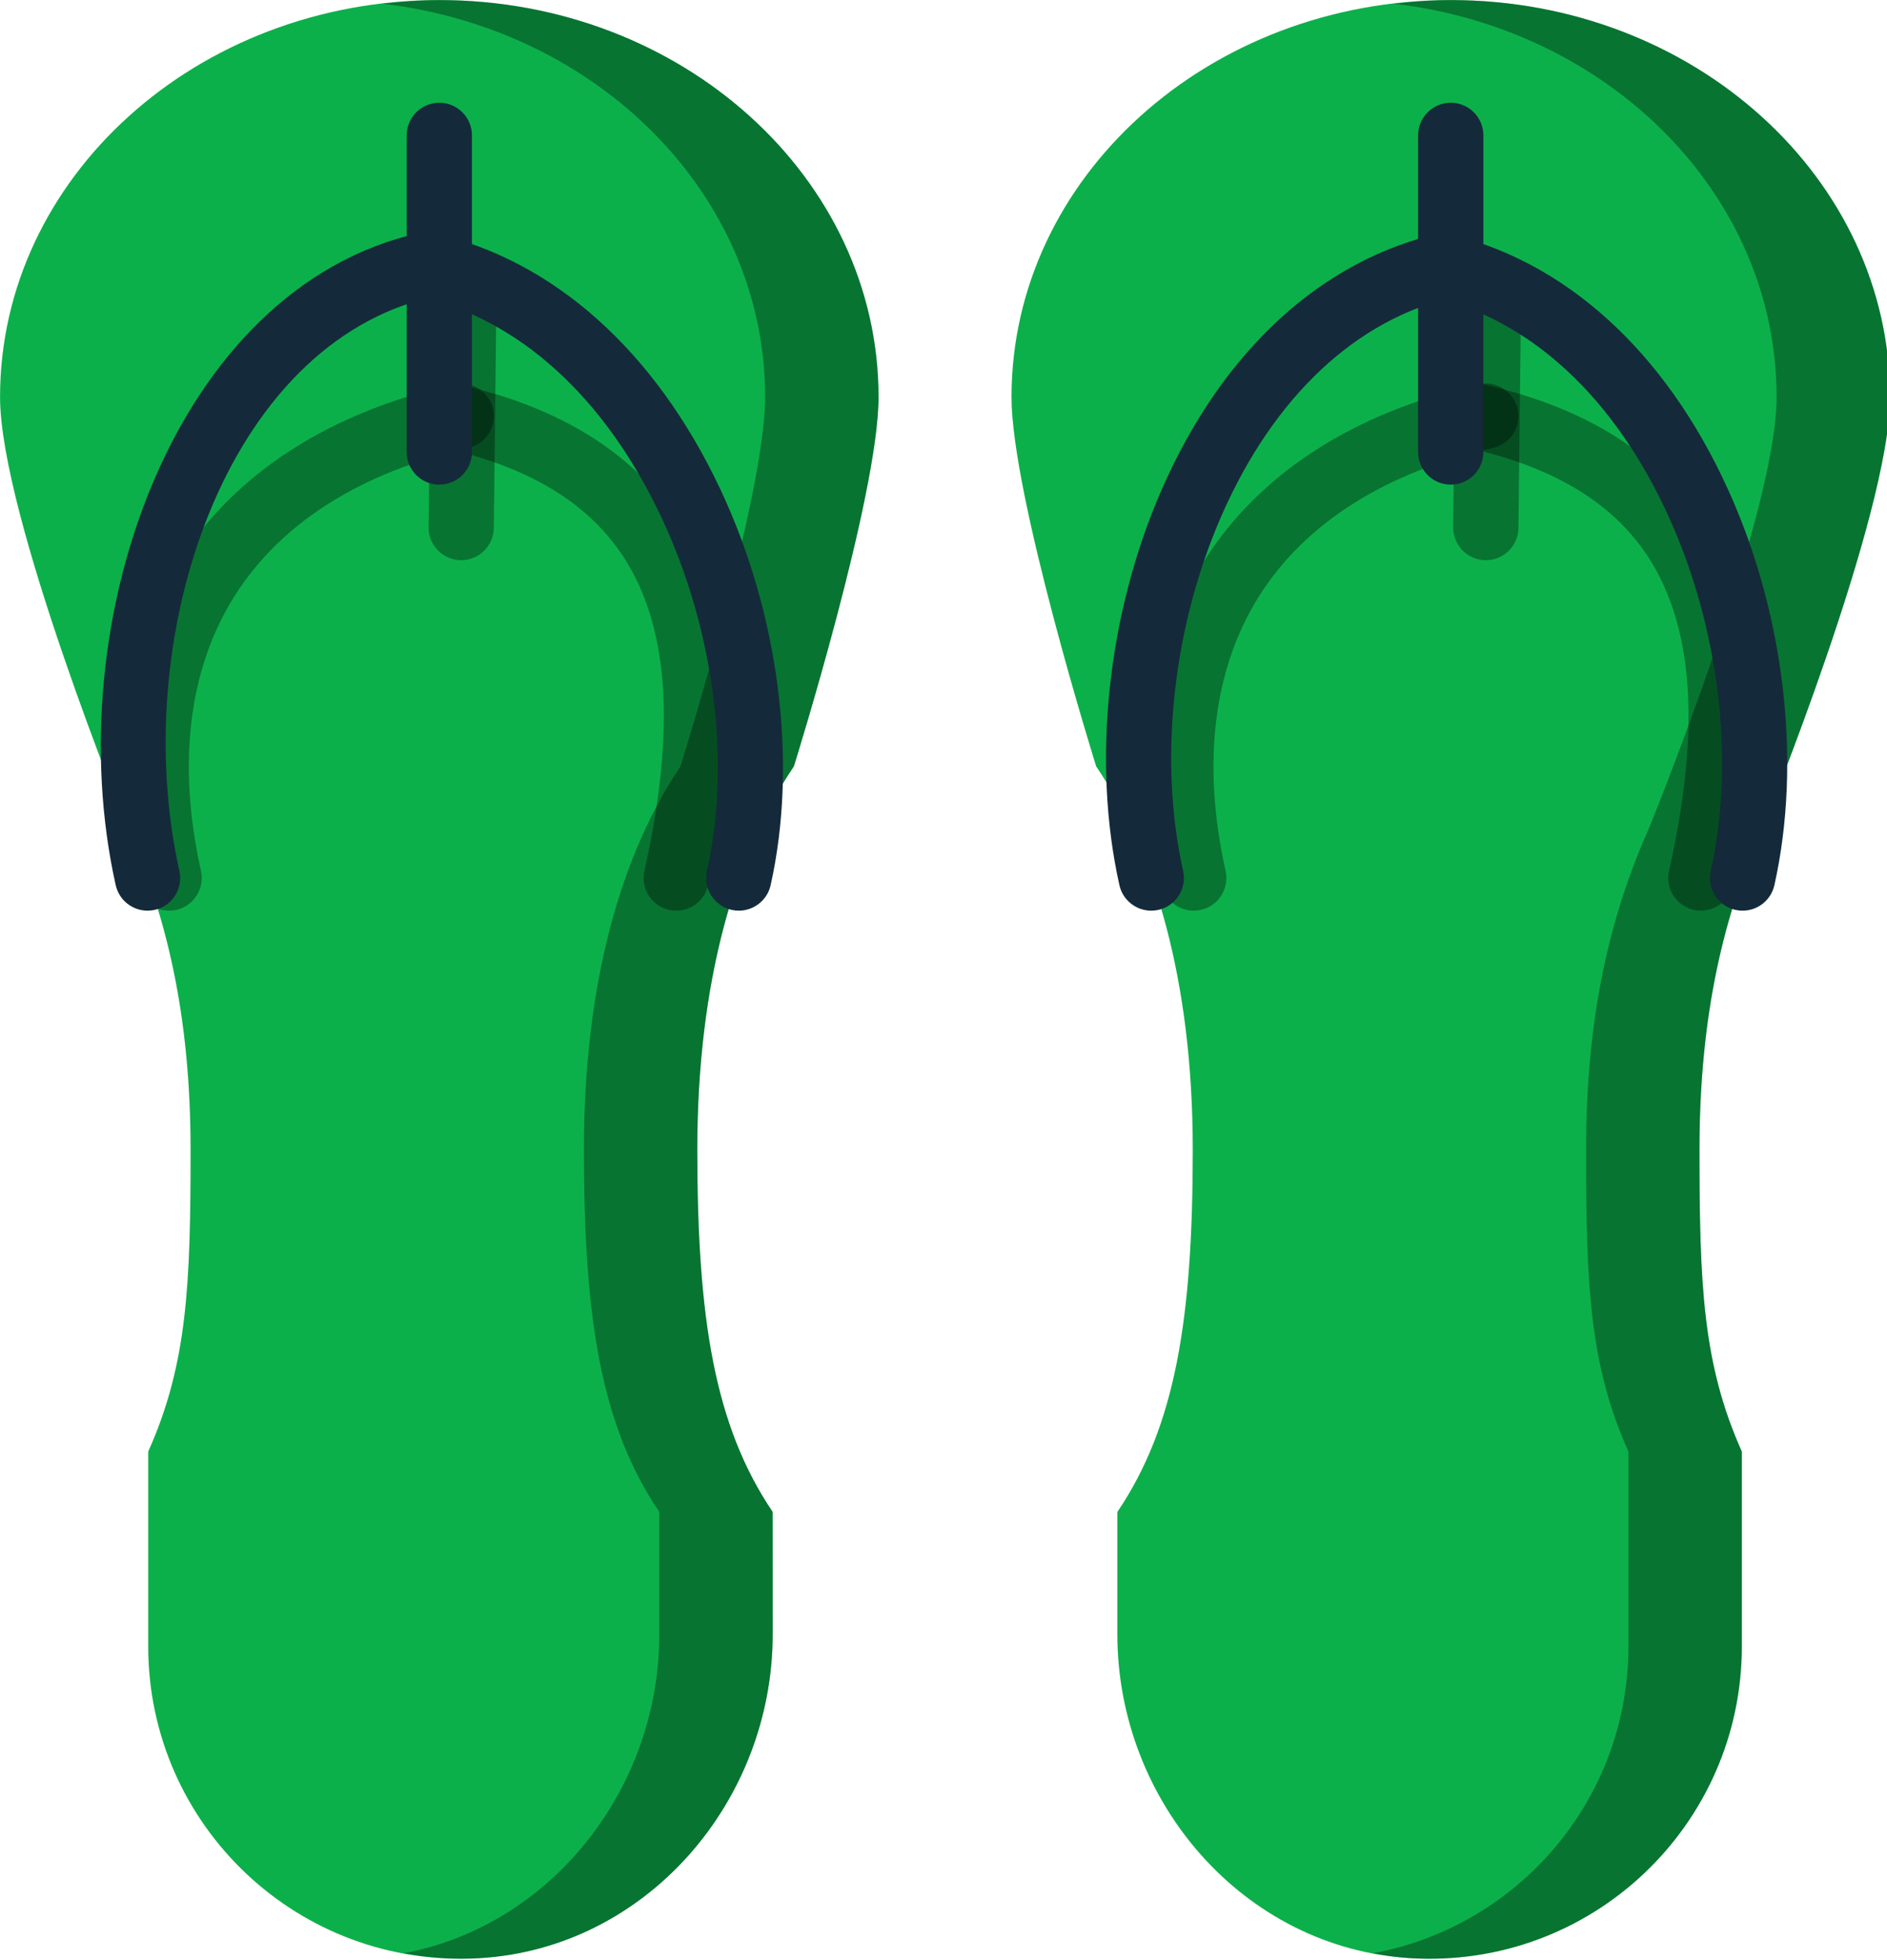
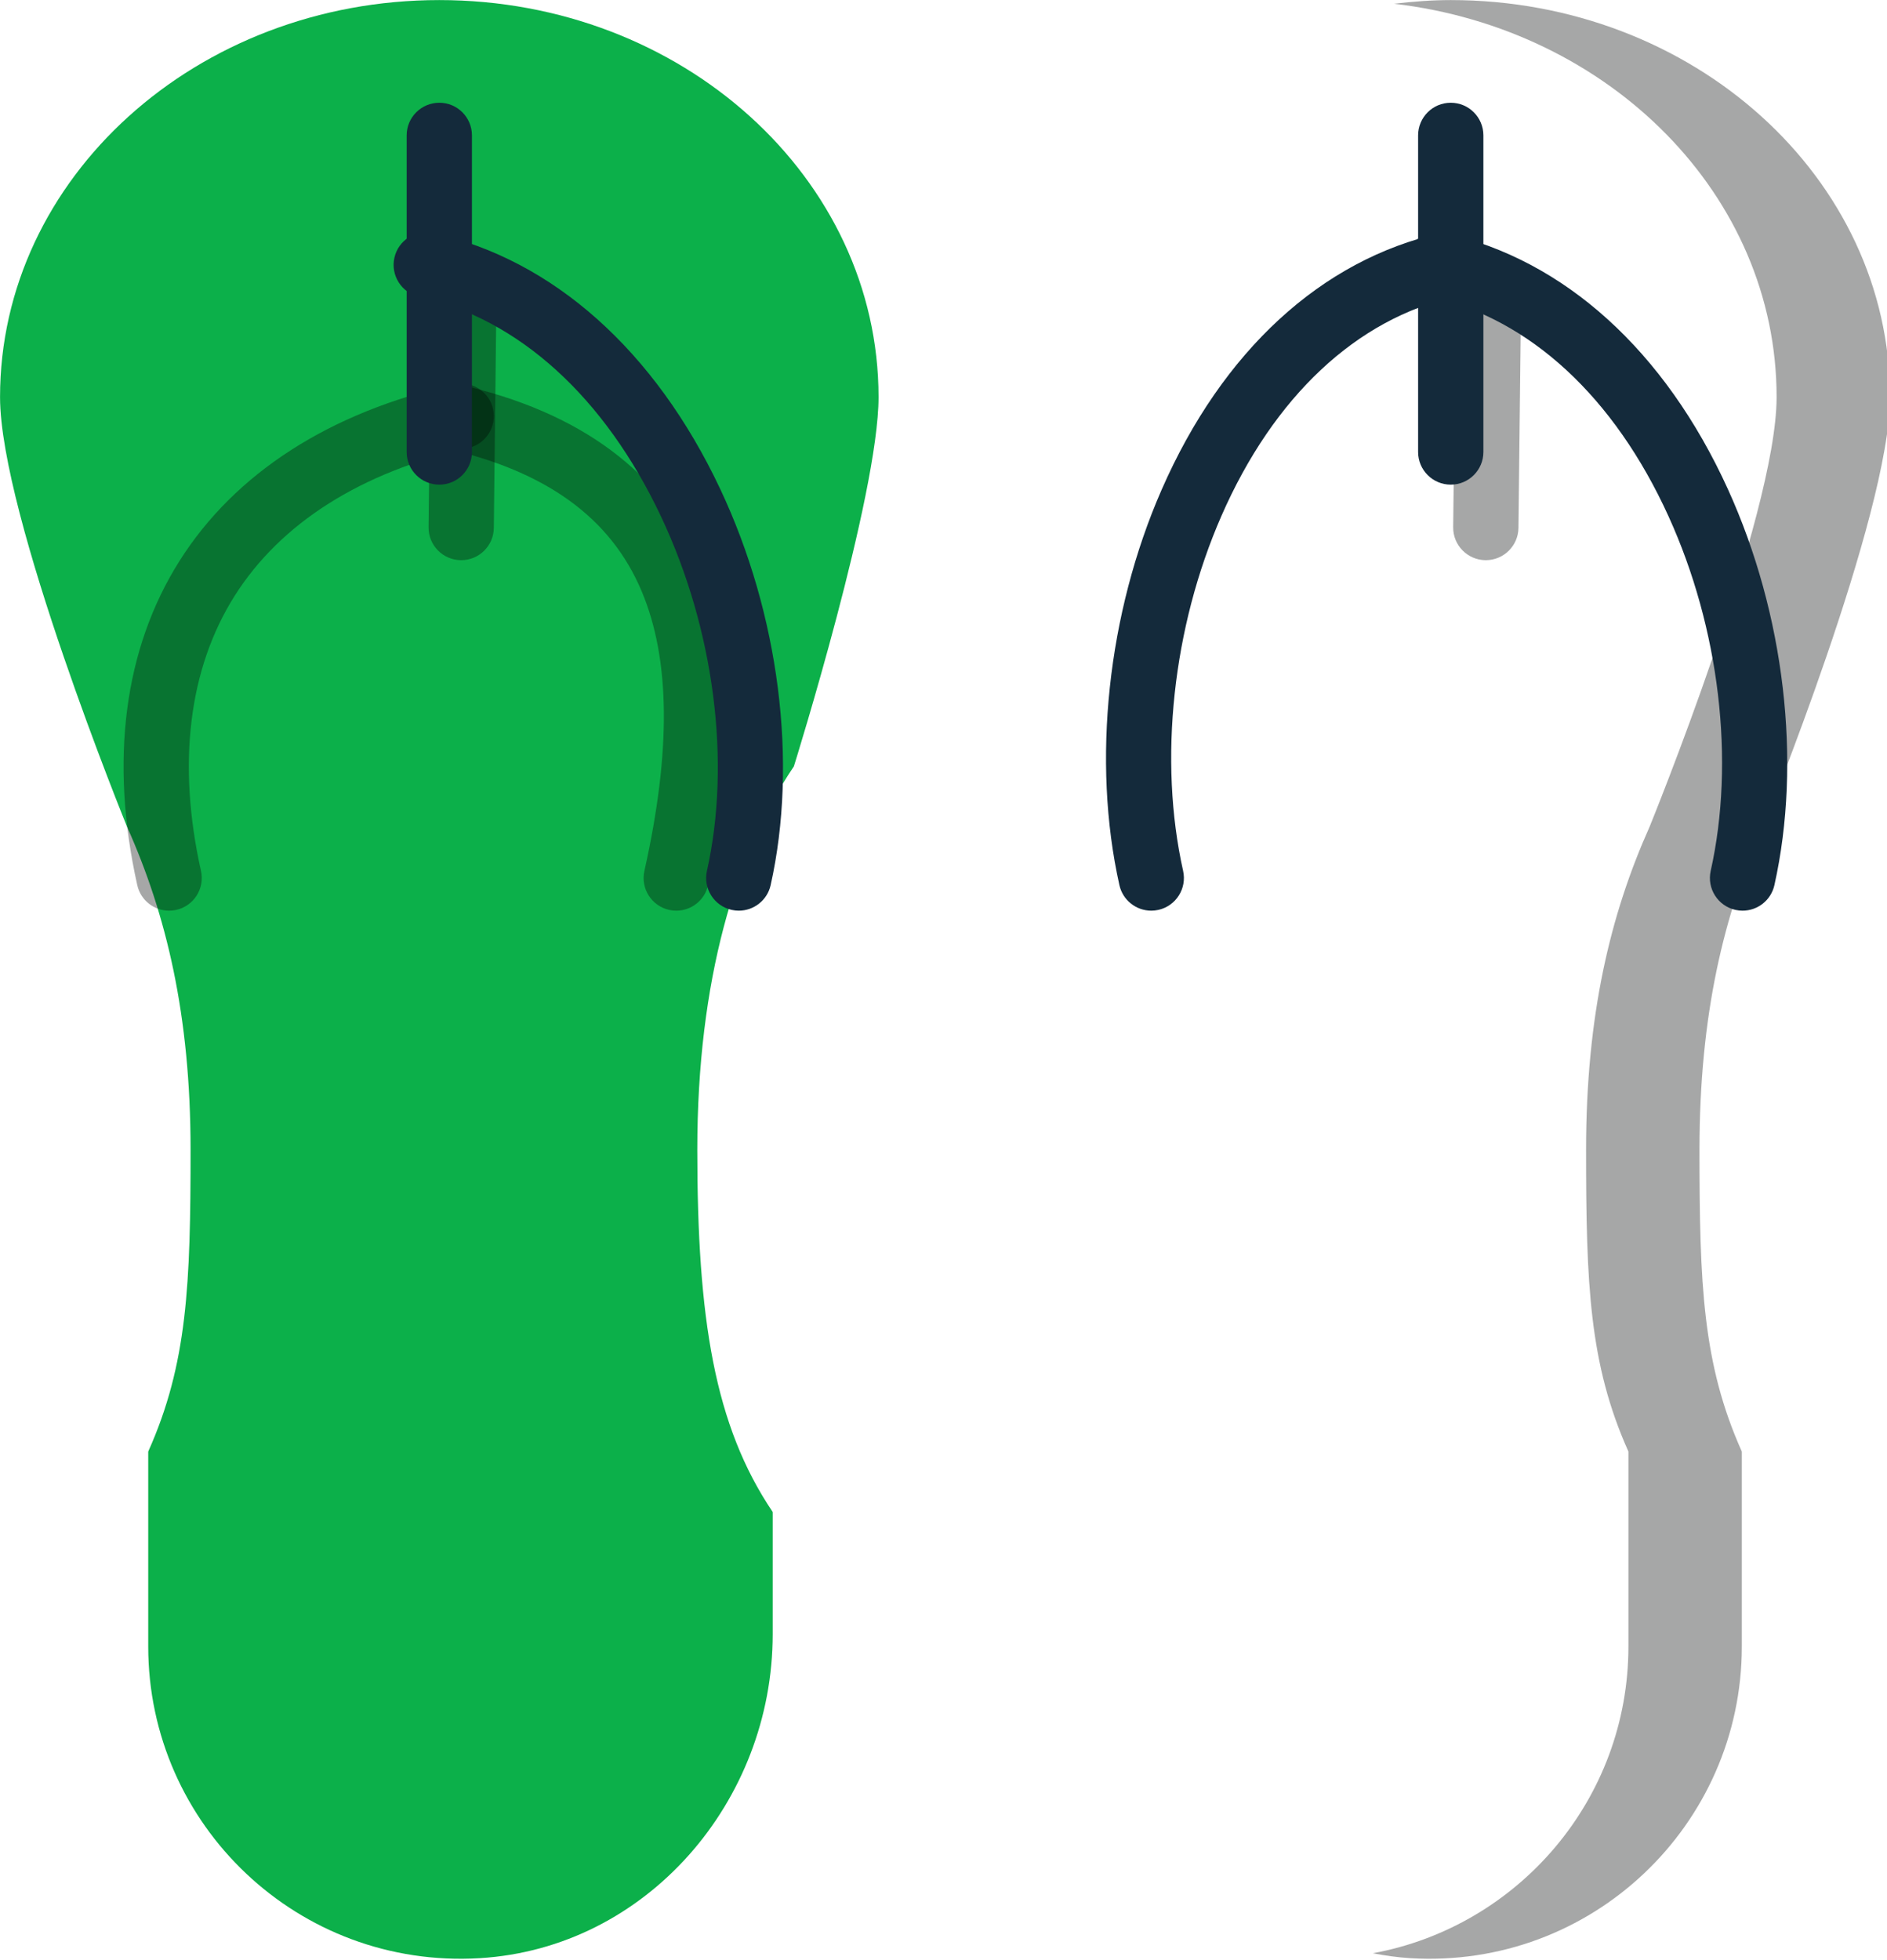
<svg xmlns="http://www.w3.org/2000/svg" preserveAspectRatio="xMidYMid" width="209" height="217" viewBox="0 0 209 217">
  <defs>
    <style>

      .cls-3 {
        fill: #0cb04a;
      }

      .cls-5 {
        fill: #020403;
        opacity: 0.35;
      }

      .cls-13 {
        fill: #142a3b;
      }
    </style>
  </defs>
  <g id="group-152svg">
-     <path d="M209.333,43.971 C209.333,19.691 187.551,0.008 160.682,0.008 C133.814,0.008 112.032,19.691 112.032,43.971 C112.032,54.821 121.292,84.482 121.409,84.857 C121.414,84.872 121.414,84.867 121.424,84.880 C127.853,94.416 132.107,108.559 132.107,127.311 C132.107,146.046 130.198,157.844 123.785,167.373 C123.765,167.401 123.755,167.435 123.755,167.469 C123.755,167.469 123.755,180.953 123.755,180.953 C123.755,199.468 137.720,215.713 156.201,216.823 C176.269,218.031 192.920,202.112 192.920,182.305 C192.920,182.305 192.920,160.763 192.920,160.763 C192.920,160.763 192.914,160.716 192.905,160.693 C188.579,151.011 188.231,142.215 188.231,127.311 C188.231,112.387 190.925,101.244 195.265,91.549 C195.265,91.549 209.333,57.060 209.333,43.971 Z" id="path-1" class="cls-3" fill-rule="evenodd" />
    <path d="M0.005,43.971 C0.005,19.691 21.787,0.008 48.656,0.008 C75.524,0.008 97.306,19.691 97.306,43.971 C97.306,54.821 88.045,84.482 87.929,84.857 C87.924,84.872 87.923,84.867 87.914,84.880 C81.484,94.416 77.231,108.559 77.231,127.311 C77.231,146.046 79.139,157.844 85.553,167.373 C85.572,167.401 85.582,167.435 85.582,167.469 C85.582,167.469 85.582,180.953 85.582,180.953 C85.582,199.468 71.618,215.713 53.138,216.823 C33.070,218.031 16.417,202.112 16.417,182.305 C16.417,182.305 16.417,160.763 16.417,160.763 C16.417,160.763 16.423,160.716 16.433,160.693 C20.758,151.011 21.107,142.215 21.107,127.311 C21.107,112.387 18.413,101.244 14.073,91.549 C14.073,91.549 0.005,57.060 0.005,43.971 Z" id="path-2" class="cls-3" fill-rule="evenodd" />
-     <path d="M48.656,0.008 C46.522,0.008 44.437,0.175 42.376,0.415 C66.271,3.205 84.747,21.619 84.747,43.971 C84.747,54.821 75.485,84.482 75.369,84.857 C75.364,84.872 75.364,84.867 75.354,84.880 C68.925,94.415 64.671,108.559 64.671,127.311 C64.671,146.046 66.579,157.844 72.993,167.373 C73.013,167.401 73.023,167.434 73.023,167.469 C73.023,167.469 73.023,180.953 73.023,180.953 C73.023,198.052 61.103,213.185 44.725,216.279 C47.436,216.779 50.245,216.997 53.137,216.823 C71.618,215.713 85.582,199.468 85.582,180.953 C85.582,180.953 85.572,167.401 85.553,167.373 C79.139,157.844 77.231,146.046 77.231,127.311 C77.231,108.559 81.484,94.415 87.914,84.880 C87.924,84.867 87.924,84.872 87.929,84.857 C88.045,84.482 97.306,54.821 97.306,43.971 C97.306,19.691 75.524,0.008 48.656,0.008 Z" id="path-3" class="cls-5" fill-rule="evenodd" />
    <path d="M209.333,43.971 C209.333,19.691 187.551,0.008 160.682,0.008 C158.549,0.008 156.464,0.175 154.402,0.415 C178.298,3.205 196.773,21.619 196.773,43.971 C196.773,57.060 182.704,91.549 182.704,91.549 C178.365,101.244 175.671,112.387 175.671,127.311 C175.671,142.215 176.019,151.011 180.345,160.693 C180.355,160.716 180.360,160.740 180.360,160.740 C180.360,160.740 180.360,182.304 180.360,182.304 C180.360,199.257 168.150,213.323 152.053,216.279 C153.409,216.536 154.786,216.739 156.201,216.823 C176.269,218.031 192.920,202.112 192.920,182.304 C192.920,182.304 192.920,160.763 192.920,160.763 C192.920,160.763 192.914,160.716 192.905,160.693 C188.579,151.011 188.231,142.215 188.231,127.311 C188.231,112.387 190.925,101.244 195.264,91.549 C195.264,91.549 209.333,57.060 209.333,43.971 Z" id="path-4" class="cls-5" fill-rule="evenodd" />
    <path d="M164.566,62.027 C164.554,62.027 164.540,62.027 164.525,62.027 C162.529,62.004 160.929,60.367 160.951,58.371 C160.951,58.371 161.255,31.695 161.255,31.695 C161.278,29.714 162.891,28.121 164.870,28.121 C164.883,28.121 164.896,28.121 164.910,28.121 C166.907,28.145 168.507,29.781 168.484,31.777 C168.484,31.777 168.181,58.452 168.181,58.452 C168.158,60.435 166.544,62.027 164.566,62.027 Z" id="path-5" class="cls-5" fill-rule="evenodd" />
-     <path d="M188.391,100.837 C188.129,100.837 187.864,100.809 187.598,100.750 C185.650,100.314 184.425,98.382 184.860,96.433 C187.833,83.132 187.731,73.000 184.550,65.452 C181.121,57.318 173.952,52.134 162.636,49.605 C160.687,49.169 159.462,47.236 159.896,45.288 C160.332,43.341 162.264,42.127 164.214,42.549 C177.786,45.583 186.869,52.345 191.211,62.644 C194.997,71.626 195.226,83.192 191.915,98.011 C191.539,99.693 190.046,100.837 188.391,100.837 Z" id="path-6" class="cls-5" fill-rule="evenodd" />
-     <path d="M132.213,100.837 C130.558,100.837 129.064,99.693 128.689,98.011 C125.612,84.243 127.227,71.831 133.361,62.119 C139.504,52.391 150.023,45.624 163.777,42.549 C165.733,42.125 167.660,43.341 168.094,45.288 C168.529,47.236 167.303,49.169 165.355,49.605 C153.518,52.252 144.567,57.913 139.472,65.979 C134.382,74.038 133.094,84.571 135.746,96.433 C136.179,98.382 134.954,100.314 133.006,100.750 C132.739,100.809 132.474,100.837 132.213,100.837 Z" id="path-7" class="cls-5" fill-rule="evenodd" />
    <path d="M51.081,62.027 C51.069,62.027 51.055,62.027 51.042,62.027 C49.044,62.004 47.444,60.367 47.467,58.371 C47.467,58.371 47.768,31.695 47.768,31.695 C47.792,29.714 49.404,28.121 51.383,28.121 C51.396,28.121 51.410,28.121 51.424,28.121 C53.420,28.145 55.021,29.781 54.998,31.777 C54.998,31.777 54.695,58.452 54.695,58.452 C54.673,60.435 53.059,62.027 51.081,62.027 Z" id="path-8" class="cls-5" fill-rule="evenodd" />
    <path d="M74.904,100.837 C74.643,100.837 74.378,100.809 74.112,100.750 C72.163,100.314 70.939,98.382 71.373,96.433 C74.347,83.132 74.244,73.000 71.063,65.452 C67.634,57.318 60.468,52.134 49.151,49.605 C47.202,49.169 45.977,47.236 46.412,45.288 C46.848,43.341 48.778,42.127 50.729,42.549 C64.300,45.583 73.383,52.345 77.726,62.644 C81.510,71.626 81.740,83.192 78.429,98.011 C78.052,99.693 76.560,100.837 74.904,100.837 Z" id="path-9" class="cls-5" fill-rule="evenodd" />
    <path d="M18.729,100.837 C17.073,100.837 15.579,99.693 15.204,98.011 C12.128,84.241 13.743,71.831 19.876,62.119 C26.019,52.391 36.536,45.624 50.292,42.549 C52.246,42.125 54.176,43.341 54.609,45.288 C55.043,47.236 53.818,49.169 51.870,49.605 C40.031,52.252 31.082,57.913 25.988,65.979 C20.898,74.038 19.607,84.571 22.260,96.433 C22.694,98.382 21.469,100.314 19.522,100.750 C19.254,100.809 18.989,100.837 18.729,100.837 Z" id="path-10" class="cls-5" fill-rule="evenodd" />
    <path d="M160.682,53.664 C158.686,53.664 157.066,52.046 157.066,50.050 C157.066,50.050 157.066,14.990 157.066,14.990 C157.066,12.994 158.686,11.376 160.682,11.376 C162.678,11.376 164.297,12.994 164.297,14.990 C164.297,14.990 164.297,50.050 164.297,50.050 C164.297,52.046 162.678,53.664 160.682,53.664 Z" id="path-11" class="cls-13" fill-rule="evenodd" />
    <path d="M193.005,100.837 C192.743,100.837 192.479,100.809 192.212,100.750 C190.264,100.314 189.038,98.382 189.473,96.433 C192.194,84.255 190.449,69.577 184.804,57.173 C178.784,43.944 169.425,35.311 158.449,32.856 C156.500,32.421 155.276,30.489 155.709,28.540 C156.146,26.593 158.082,25.373 160.026,25.801 C173.267,28.760 184.404,38.839 191.384,54.177 C197.658,67.966 199.579,84.350 196.529,98.011 C196.153,99.693 194.660,100.837 193.005,100.837 Z" id="path-12" class="cls-13" fill-rule="evenodd" />
    <path d="M127.509,100.837 C125.853,100.837 124.359,99.693 123.983,98.011 C120.916,84.286 122.665,67.918 128.660,54.225 C135.392,38.848 146.377,28.755 159.591,25.801 C161.550,25.371 163.474,26.593 163.908,28.540 C164.341,30.489 163.117,32.421 161.169,32.856 C150.259,35.294 141.066,43.913 135.282,57.125 C129.882,69.461 128.295,84.156 131.040,96.433 C131.473,98.382 130.250,100.314 128.300,100.750 C128.034,100.809 127.769,100.837 127.509,100.837 Z" id="path-13" class="cls-13" fill-rule="evenodd" />
    <path d="M48.657,53.664 C46.661,53.664 45.041,52.046 45.041,50.050 C45.041,50.050 45.041,14.990 45.041,14.990 C45.041,12.994 46.661,11.376 48.657,11.376 C50.653,11.376 52.271,12.994 52.271,14.990 C52.271,14.990 52.271,50.050 52.271,50.050 C52.271,52.046 50.653,53.664 48.657,53.664 Z" id="path-14" class="cls-13" fill-rule="evenodd" />
    <path d="M81.831,100.837 C81.569,100.837 81.304,100.809 81.037,100.750 C79.090,100.314 77.864,98.382 78.298,96.433 C81.000,84.346 79.103,69.684 73.225,57.217 C66.982,43.975 57.463,35.324 46.422,32.856 C44.473,32.421 43.249,30.489 43.682,28.540 C44.119,26.593 46.047,25.373 48.000,25.801 C61.267,28.766 72.548,38.829 79.764,54.133 C86.304,68.006 88.394,84.407 85.355,98.011 C84.979,99.693 83.486,100.837 81.831,100.837 Z" id="path-15" class="cls-13" fill-rule="evenodd" />
-     <path d="M16.340,100.837 C14.685,100.837 13.192,99.693 12.816,98.011 C6.317,68.923 19.309,31.861 46.422,25.801 C48.373,25.371 50.303,26.593 50.738,28.540 C51.173,30.489 49.947,32.421 48.000,32.856 C24.924,38.015 14.117,70.677 19.872,96.433 C20.307,98.382 19.080,100.314 17.133,100.750 C16.866,100.809 16.602,100.837 16.340,100.837 Z" id="path-16" class="cls-13" fill-rule="evenodd" />
  </g>
</svg>